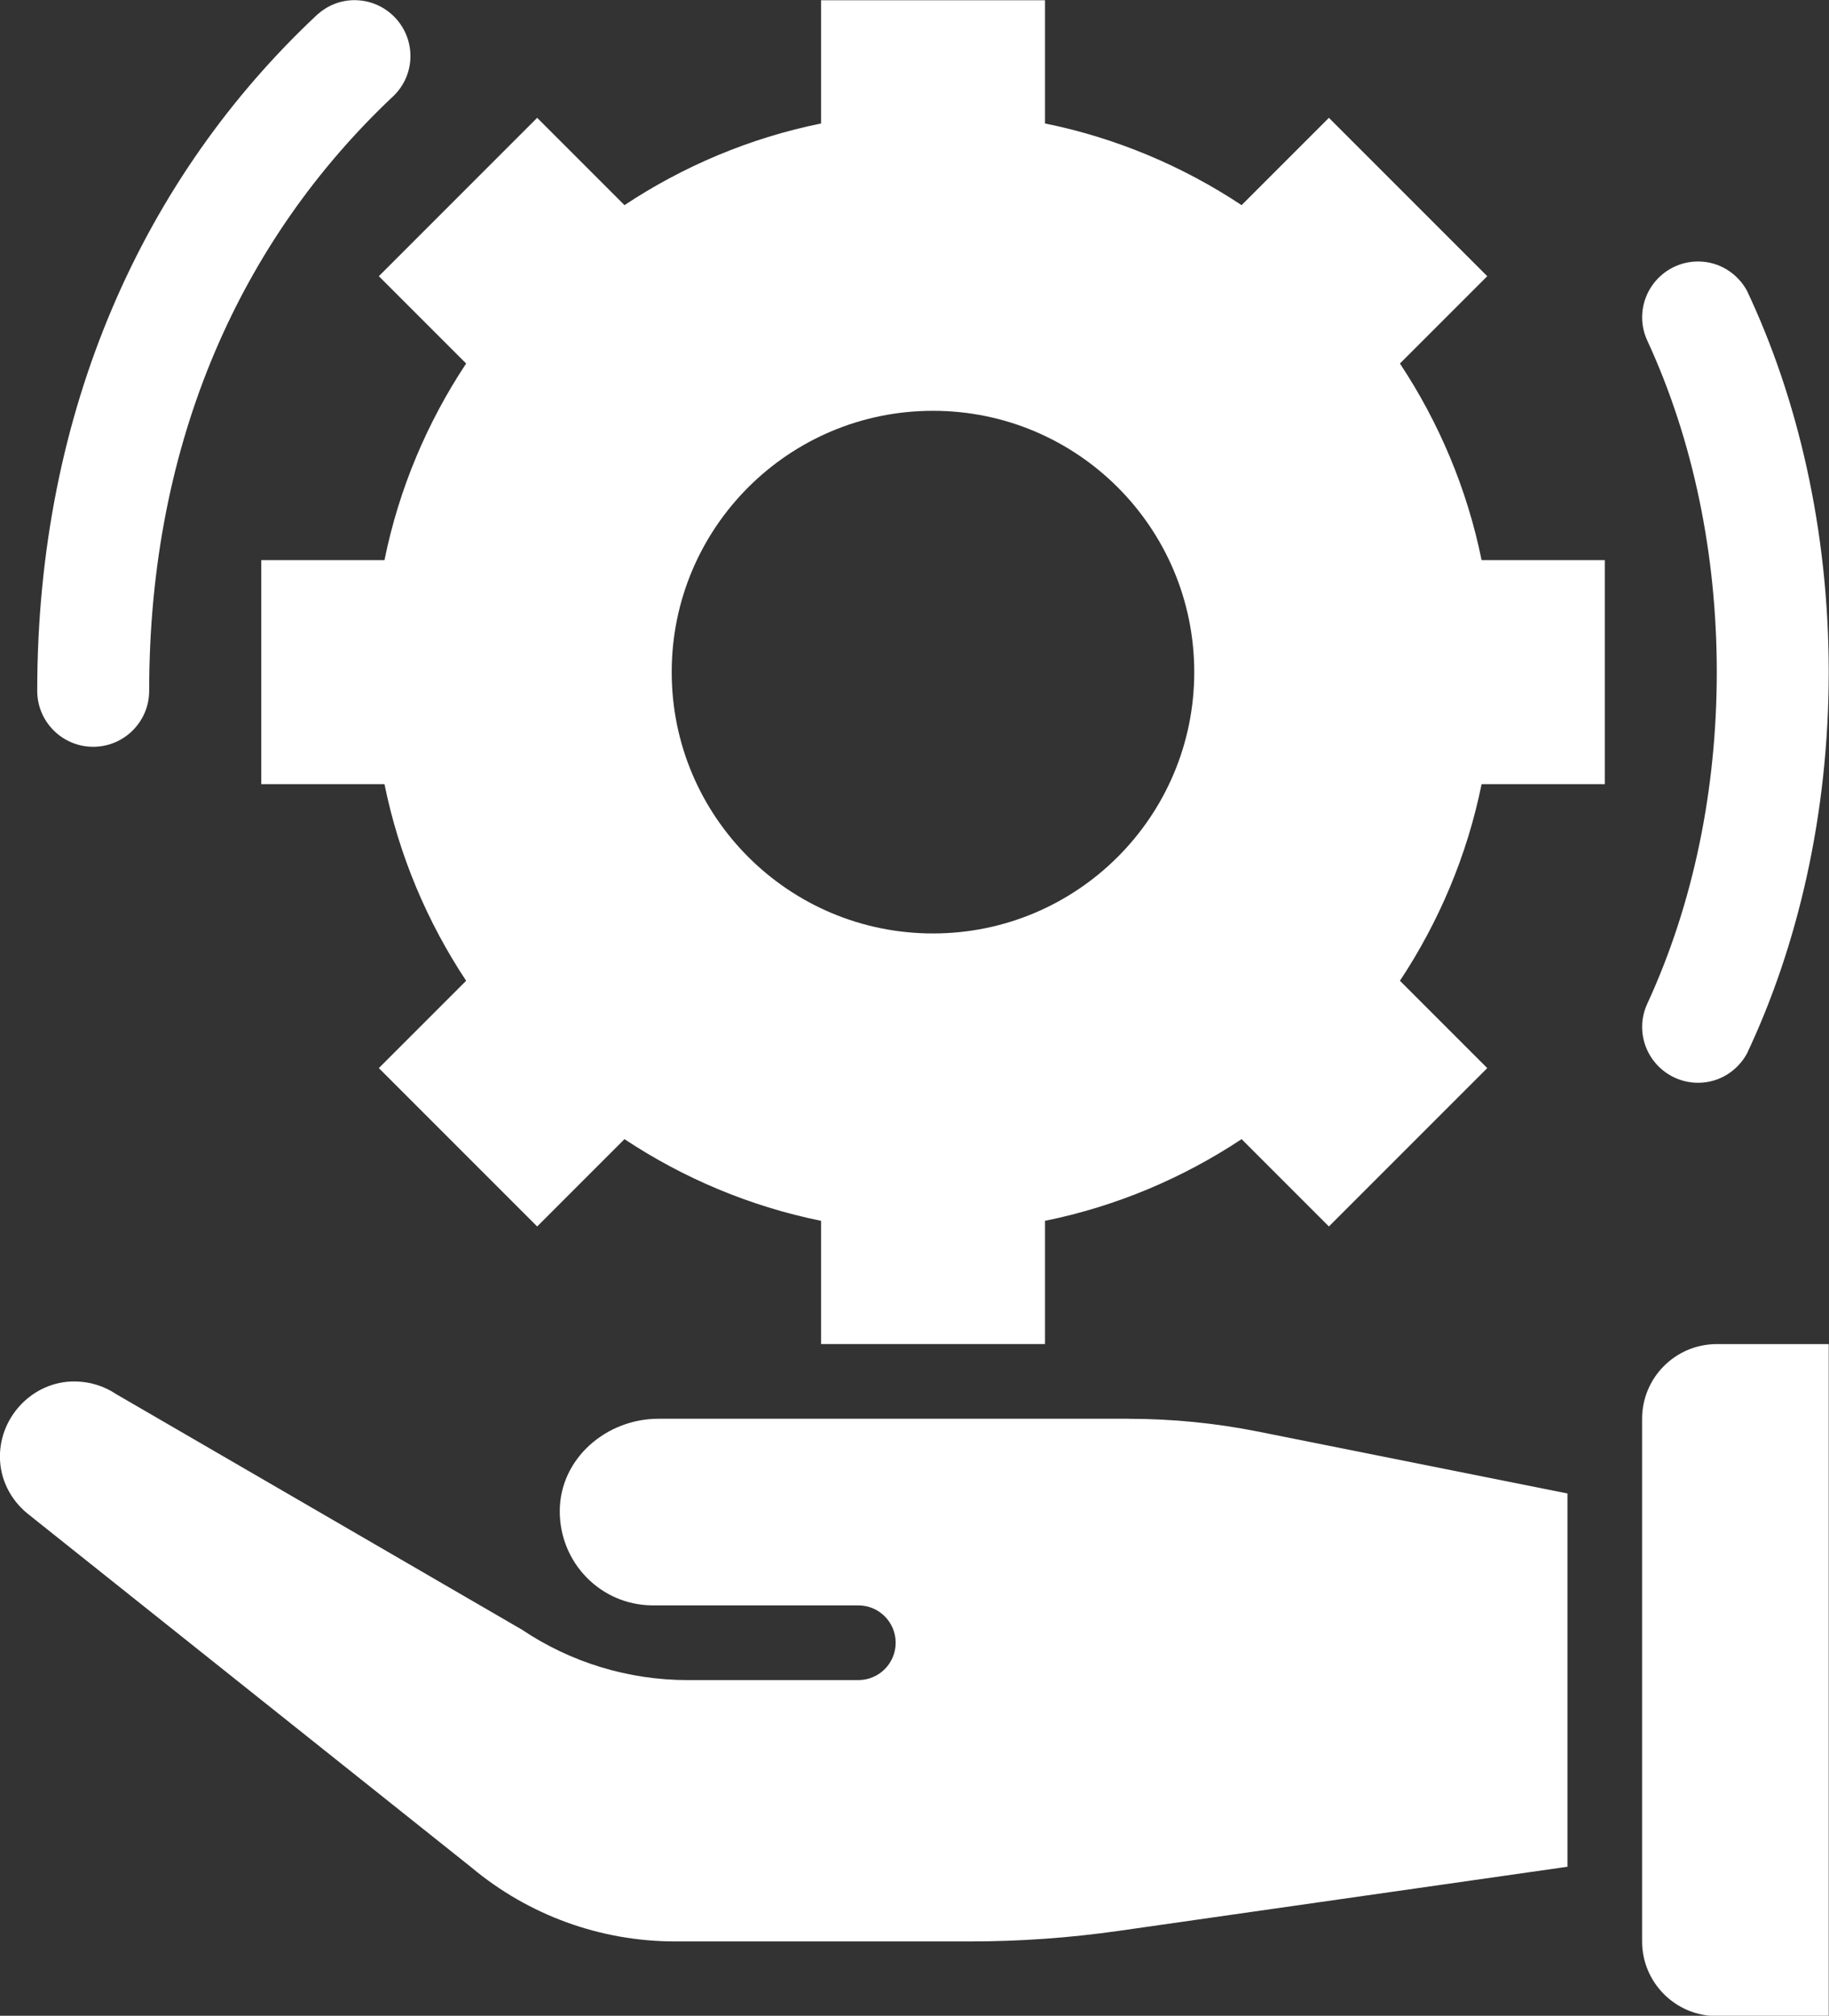
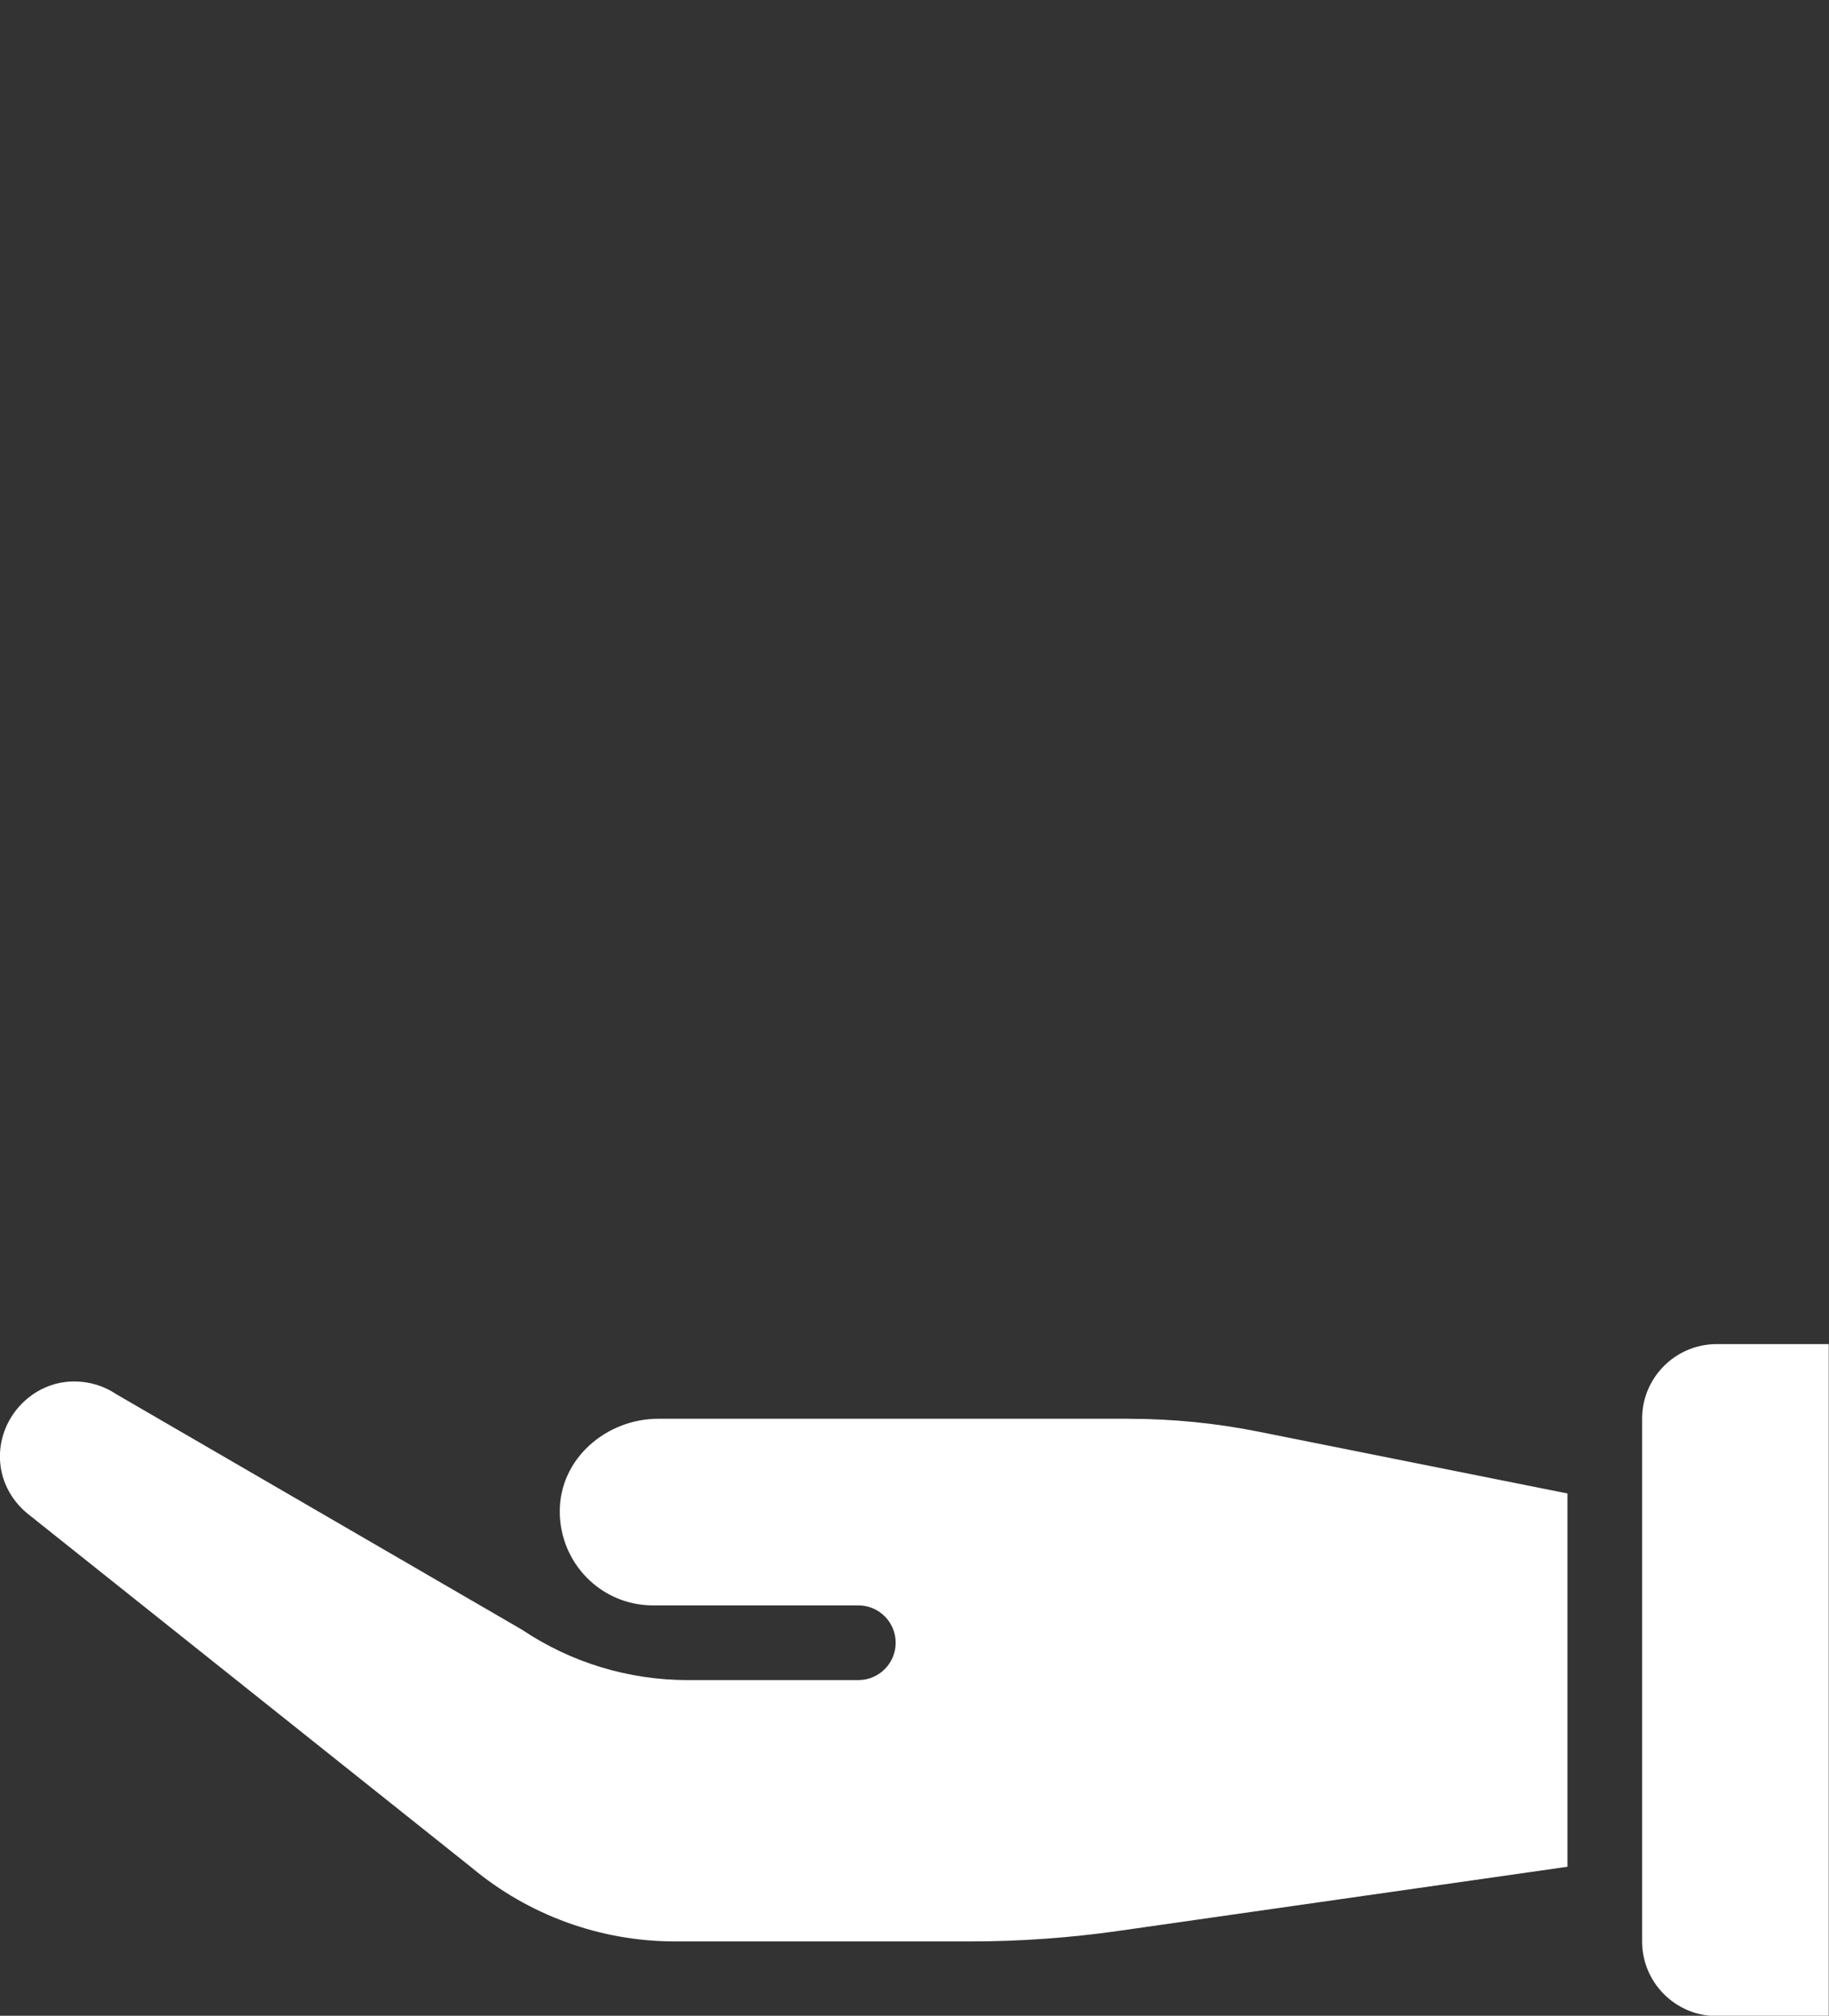
<svg xmlns="http://www.w3.org/2000/svg" fill="#ffffff" height="519.2" preserveAspectRatio="xMidYMid meet" version="1" viewBox="48.1 28.8 471.2 519.2" width="471.2" zoomAndPan="magnify">
  <rect x="48.1" y="28.8" width="471.2" height="519.2" fill="#333333" stroke="none" />
  <g id="change1_1">
-     <path d="m429.8,230.77h31.74v-57.69h-31.74c-3.74-18.41-11.02-35.52-21.04-50.65l22.49-22.49-40.79-40.79-22.49,22.49c-15.13-10.02-32.24-17.3-50.65-21.04v-31.74h-57.69v31.74c-18.41,3.74-35.52,11.02-50.65,21.04l-22.49-22.49-40.79,40.79,22.49,22.49c-10.02,15.14-17.31,32.24-21.04,50.65h-31.74v57.69h31.74c3.74,18.41,11.02,35.52,21.04,50.65l-22.49,22.49,40.79,40.79,22.49-22.49c15.13,10.02,32.24,17.3,50.65,21.04v31.74h57.69v-31.74c18.41-3.74,35.52-11.02,50.65-21.04l22.49,22.49,40.79-40.79-22.49-22.49c10.02-15.14,17.31-32.24,21.04-50.65Zm-74.03-28.85c0,37.17-30.13,67.31-67.31,67.31s-67.31-30.13-67.31-67.31,30.13-67.31,67.31-67.31,67.31,30.13,67.31,67.31Z" />
-   </g>
+     </g>
  <g id="change1_2">
-     <path d="m148.97,54c2.97-2.64,4.87-6.45,4.87-10.74,0-7.97-6.46-14.42-14.42-14.42-3.69,0-7.02,1.43-9.57,3.71-44.61,41.73-72.16,101.72-72.16,174.18,0,7.97,6.46,14.42,14.42,14.42s14.42-6.46,14.42-14.42c0-64.97,24.17-116.48,62.43-152.73Z" />
-   </g>
+     </g>
  <g id="change1_3">
-     <path d="m498.13,103.61c-2.46-4.43-7.13-7.46-12.55-7.46-7.97,0-14.42,6.46-14.42,14.42,0,2.19.52,4.23,1.39,6.09,11.84,25.68,17.84,55.13,17.84,85.26s-6,59.57-17.84,85.26c-.87,1.86-1.39,3.91-1.39,6.09,0,7.97,6.46,14.42,14.42,14.42,5.43,0,10.09-3.03,12.55-7.46,13.08-27.65,21.1-61.61,21.1-98.31s-8.02-70.66-21.1-98.31Z" />
-   </g>
+     </g>
  <g id="change1_4">
    <path d="m338.89,394.23h-121.18c-13.36,0-25.4,10.21-25.4,23.83,0,13.35,10.61,24.16,23.88,24.24h53.04c5.31,0,9.62,4.31,9.62,9.62,0,5.31-4.31,9.62-9.62,9.62h-43.99c-15.2,0-30.06-4.52-42.68-12.99l-104.51-60.65c-3.1-2.09-6.84-3.28-10.85-3.28-10.52,0-19.12,8.88-19.12,19.34,0,5.9,2.78,11.11,7,14.61l114.49,91.24c14.7,12.3,33.24,19.04,52.4,19.04h76.17c12.76,0,25.51-.91,38.14-2.71l115.64-16.52v-96.15s-79.61-15.92-79.61-15.92c-11.01-2.2-22.2-3.31-33.43-3.31Z" />
  </g>
  <g id="change1_5">
    <path d="m471.15,375h28.85c10.61,0,19.23,8.62,19.23,19.23v134.62c0,10.61-8.62,19.23-19.23,19.23h-28.85v-173.08h0Z" transform="rotate(-180 495.19 461.54)" />
  </g>
</svg>